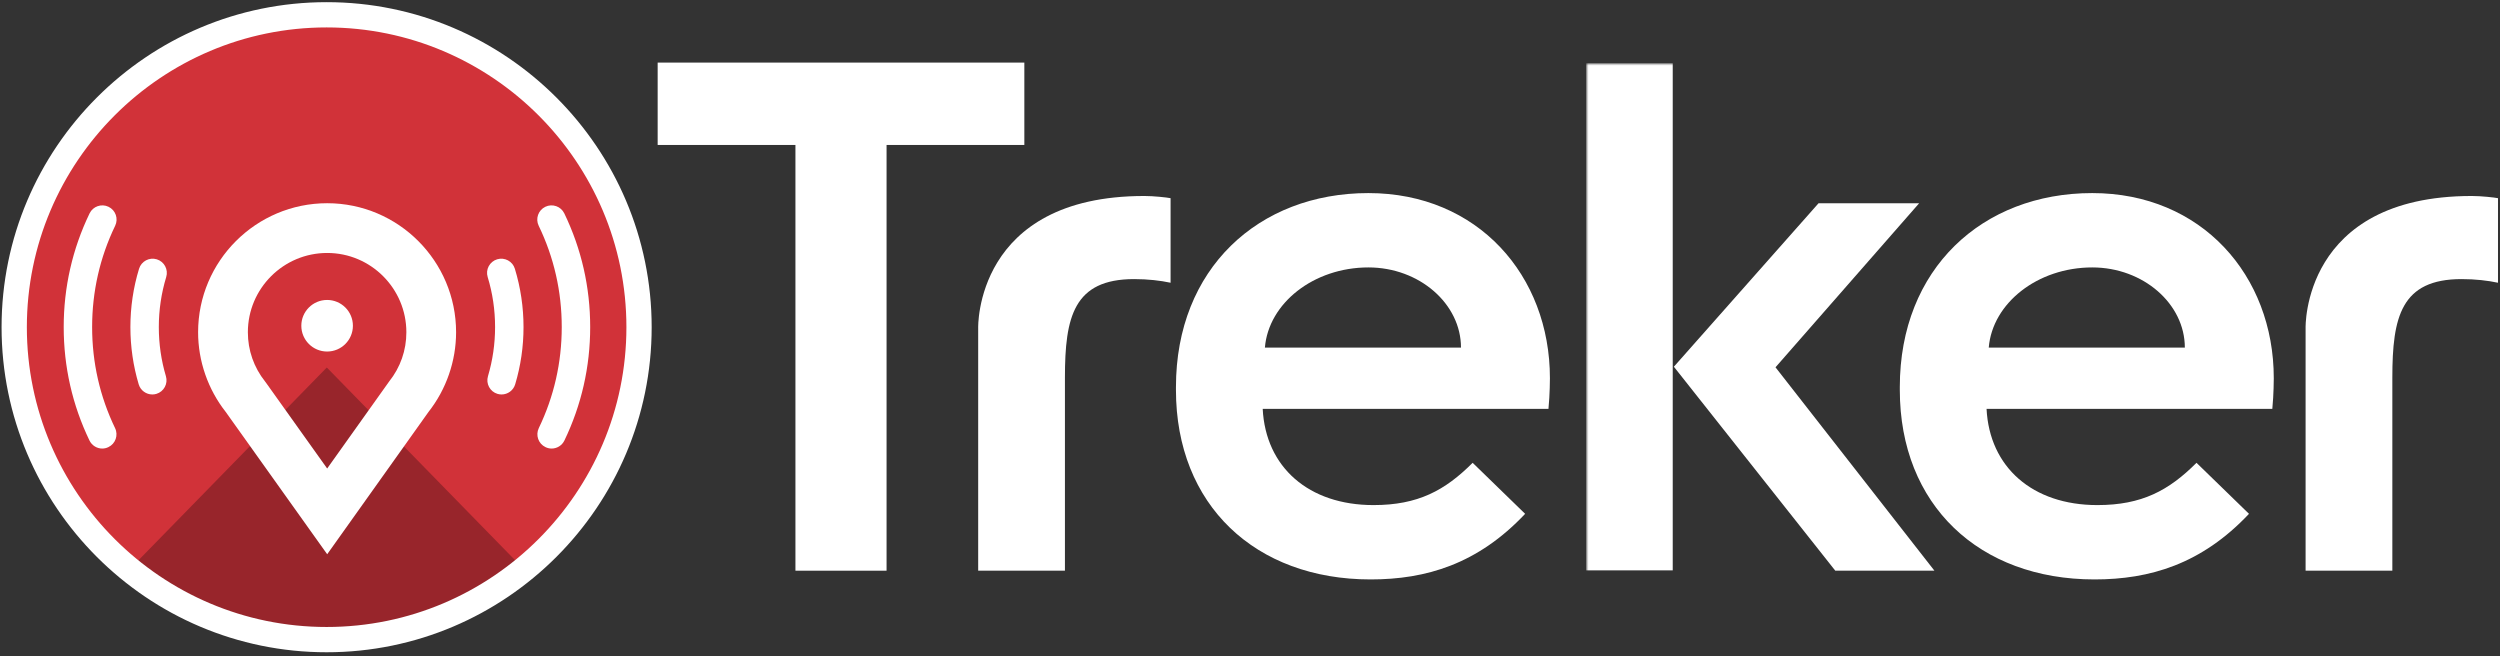
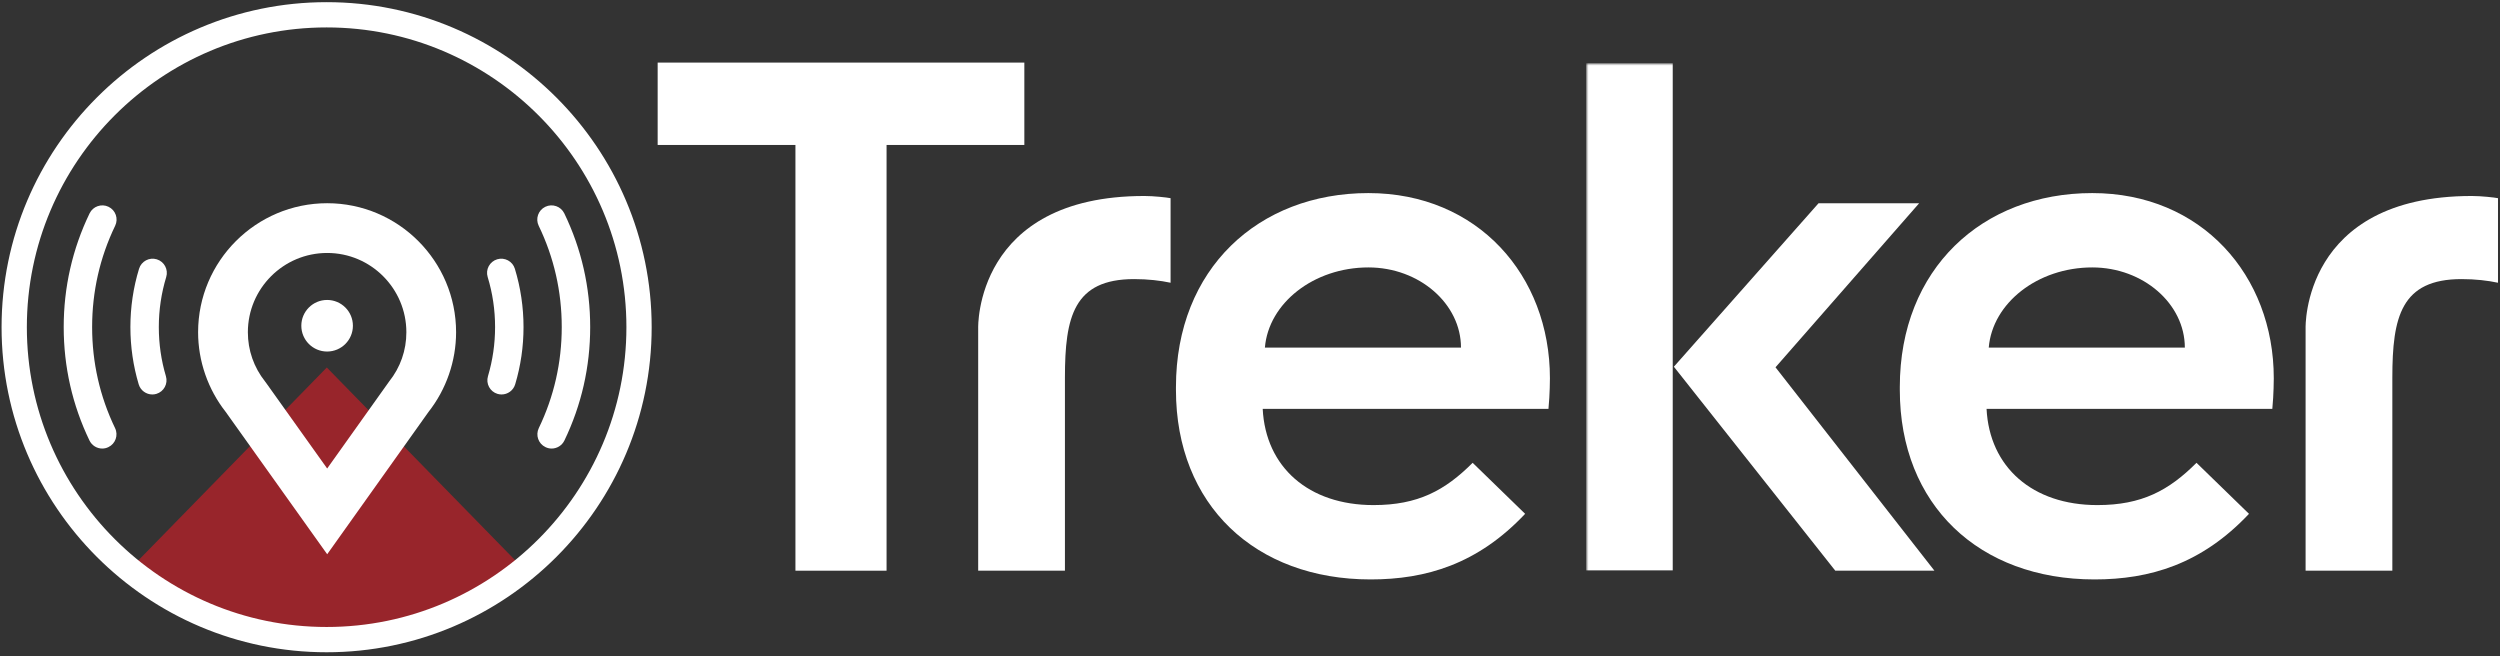
<svg xmlns="http://www.w3.org/2000/svg" xmlns:xlink="http://www.w3.org/1999/xlink" width="518px" height="136px" viewBox="0 0 518 136" version="1.1">
  <rect x="0" y="0" width="518" height="136" fill="#333333" stroke="none" />
  <title>TrekerLogo_PrimaryLogo_PMS_3Color_REV_OutlinedIcon copy</title>
  <desc>Created with Sketch.</desc>
  <defs>
    <rect id="path-1" x="0" y="0" width="576" height="180" />
    <rect id="path-3" x="0" y="0" width="576" height="180" />
    <rect id="path-5" x="0" y="0" width="576" height="180" />
    <rect id="path-7" x="0" y="0" width="576" height="180" />
    <rect id="path-9" x="0" y="0" width="576" height="180" />
    <rect id="path-11" x="0" y="0" width="576" height="180" />
    <rect id="path-13" x="0" y="0" width="576" height="180" />
    <rect id="path-15" x="0" y="0" width="576" height="180" />
    <rect id="path-17" x="0" y="0" width="576" height="180" />
    <rect id="path-19" x="0" y="0" width="576" height="180" />
    <rect id="path-21" x="0" y="0" width="576" height="180" />
    <rect id="path-23" x="0" y="0" width="576" height="180" />
    <rect id="path-25" x="0" y="0" width="576" height="180" />
    <rect id="path-27" x="0" y="0" width="576" height="180" />
    <rect id="path-29" x="0" y="0" width="576" height="180" />
  </defs>
  <g id="Page-1" stroke="none" stroke-width="1" fill="none" fill-rule="evenodd">
    <g id="TrekerLogo_PrimaryLogo_PMS_3Color_REV_OutlinedIcon-copy" transform="translate(-24, -20)">
      <g id="Layer_1">
        <polygon id="Path" fill="#FFFFFF" fill-rule="nonzero" points="188.815 50.036 160.267 50.036 160.267 32.969 236.244 32.969 236.244 50.036 207.696 50.036 207.696 138.247 188.815 138.247" />
        <g id="Group">
          <g id="Clipped">
            <mask id="mask-2" fill="white">
              <use xlink:href="#path-1" />
            </mask>
            <g id="SVGID_1_" />
            <path d="M267.658,100.183 C267.658,75.715 284.727,60.007 307.534,60.007 C330.191,60.007 345.144,77.073 345.144,98.372 C345.144,98.372 345.144,101.695 344.842,104.716 L285.632,104.716 C286.237,116.799 295.148,124.654 308.591,124.654 C317.805,124.654 323.394,121.632 329.133,115.893 L340.009,126.465 C330.191,136.888 319.466,140.059 307.988,140.059 C284.122,140.059 267.657,124.654 267.657,100.788 L267.657,100.183 L267.658,100.183 Z M326.717,92.027 C326.717,82.963 318.108,75.411 307.534,75.411 C296.206,75.411 286.842,82.813 286.086,92.027 L326.717,92.027 Z" id="Shape" fill="#FFFFFF" fill-rule="nonzero" mask="url(#mask-2)" />
          </g>
          <g id="Clipped">
            <mask id="mask-4" fill="white">
              <use xlink:href="#path-3" />
            </mask>
            <g id="SVGID_1_" />
            <path d="M417.641,100.183 C417.641,75.715 434.709,60.007 457.517,60.007 C480.174,60.007 495.127,77.073 495.127,98.372 C495.127,98.372 495.127,101.695 494.825,104.716 L435.615,104.716 C436.219,116.799 445.131,124.654 458.574,124.654 C467.788,124.654 473.376,121.632 479.116,115.893 L489.992,126.465 C480.174,136.888 469.449,140.059 457.97,140.059 C434.106,140.059 417.641,124.654 417.641,100.788 L417.641,100.183 L417.641,100.183 Z M476.699,92.027 C476.699,82.963 468.09,75.411 457.516,75.411 C446.188,75.411 436.824,82.813 436.068,92.027 L476.699,92.027 Z" id="Shape" fill="#FFFFFF" fill-rule="nonzero" mask="url(#mask-4)" />
          </g>
          <g id="Clipped">
            <mask id="mask-6" fill="white">
              <use xlink:href="#path-5" />
            </mask>
            <g id="SVGID_1_" />
            <path d="M226.679,87.988 C226.679,87.988 225.899,60.609 261.107,60.609 C263.072,60.609 265.79,60.912 266.545,61.062 L266.545,78.584 C264.43,78.131 261.863,77.829 258.993,77.829 C246.456,77.829 244.654,85.683 244.654,98.221 L244.654,138.247 L226.679,138.247 L226.679,87.988 L226.679,87.988 Z" id="Path" fill="#FFFFFF" fill-rule="nonzero" mask="url(#mask-6)" />
          </g>
          <g id="Clipped">
            <mask id="mask-8" fill="white">
              <use xlink:href="#path-7" />
            </mask>
            <g id="SVGID_1_" />
            <path d="M501.719,87.988 C501.719,87.988 500.939,60.609 536.147,60.609 C538.111,60.609 540.83,60.912 541.585,61.062 L541.585,78.584 C539.471,78.131 536.903,77.829 534.032,77.829 C521.497,77.829 519.694,85.683 519.694,98.221 L519.694,138.247 L501.719,138.247 L501.719,87.988 L501.719,87.988 Z" id="Path" fill="#FFFFFF" fill-rule="nonzero" mask="url(#mask-8)" />
          </g>
          <g id="Clipped">
            <mask id="mask-10" fill="white">
              <use xlink:href="#path-9" />
            </mask>
            <g id="SVGID_1_" />
            <polygon id="Path" fill="#FFFFFF" fill-rule="nonzero" mask="url(#mask-10)" points="404.271 138.247 370.826 95.985 400.797 62.12 421.642 62.12 391.885 96.105 424.813 138.247" />
          </g>
          <g id="Clipped">
            <mask id="mask-12" fill="white">
              <use xlink:href="#path-11" />
            </mask>
            <g id="SVGID_1_" />
            <rect id="Rectangle" fill="#FFFFFF" fill-rule="nonzero" mask="url(#mask-12)" x="352.663" y="33.108" width="17.926" height="105.072" />
          </g>
          <g id="Clipped">
            <mask id="mask-14" fill="white">
              <use xlink:href="#path-13" />
            </mask>
            <g id="SVGID_1_" />
-             <path d="M91.676,152.527 C55.988,152.527 26.944,123.494 26.944,87.798 C26.944,52.103 55.984,23.066 91.676,23.066 C127.368,23.066 156.412,52.103 156.412,87.798 C156.412,123.494 127.368,152.527 91.676,152.527" id="Path" fill="#D13239" fill-rule="nonzero" mask="url(#mask-14)" />
          </g>
          <g id="Clipped">
            <mask id="mask-16" fill="white">
              <use xlink:href="#path-15" />
            </mask>
            <g id="SVGID_1_" />
            <path d="M45.193,112.941 C44.095,112.941 43.045,112.322 42.536,111.268 C38.992,103.903 37.199,95.997 37.199,87.769 C37.199,79.518 39.004,71.594 42.558,64.218 C43.26,62.754 45.028,62.139 46.489,62.846 C47.957,63.552 48.571,65.313 47.861,66.777 C44.692,73.347 43.089,80.412 43.089,87.769 C43.089,95.104 44.688,102.154 47.843,108.709 C48.549,110.173 47.931,111.94 46.463,112.64 C46.058,112.842 45.622,112.941 45.193,112.941" id="Path" fill="#FFFFFF" fill-rule="nonzero" mask="url(#mask-16)" />
          </g>
          <g id="Clipped">
            <mask id="mask-18" fill="white">
              <use xlink:href="#path-17" />
            </mask>
            <g id="SVGID_1_" />
            <path d="M55.56,101.733 C54.29,101.733 53.119,100.906 52.738,99.631 C51.596,95.799 51.018,91.81 51.018,87.773 C51.018,83.654 51.618,79.588 52.811,75.686 C53.287,74.134 54.93,73.255 56.482,73.728 C58.034,74.2 58.916,75.847 58.44,77.403 C57.423,80.748 56.907,84.236 56.907,87.773 C56.907,91.239 57.397,94.665 58.378,97.952 C58.847,99.505 57.957,101.147 56.402,101.612 C56.12,101.696 55.837,101.733 55.56,101.733" id="Path" fill="#FFFFFF" fill-rule="nonzero" mask="url(#mask-18)" />
          </g>
          <g id="Clipped">
            <mask id="mask-20" fill="white">
              <use xlink:href="#path-19" />
            </mask>
            <g id="SVGID_1_" />
            <path d="M138.293,112.941 C139.388,112.941 140.442,112.322 140.947,111.268 C144.49,103.903 146.287,95.997 146.287,87.769 C146.287,79.518 144.483,71.594 140.925,64.218 C140.218,62.754 138.454,62.139 136.99,62.846 C135.526,63.552 134.907,65.313 135.617,66.777 C138.791,73.347 140.394,80.412 140.394,87.769 C140.394,95.104 138.794,102.154 135.636,108.709 C134.933,110.173 135.552,111.94 137.016,112.64 C137.43,112.842 137.861,112.941 138.293,112.941" id="Path" fill="#FFFFFF" fill-rule="nonzero" mask="url(#mask-20)" />
          </g>
          <g id="Clipped">
            <mask id="mask-22" fill="white">
              <use xlink:href="#path-21" />
            </mask>
            <g id="SVGID_1_" />
            <path d="M127.928,101.733 C129.194,101.733 130.366,100.906 130.746,99.631 C131.892,95.799 132.474,91.81 132.474,87.773 C132.474,83.654 131.87,79.588 130.68,75.686 C130.208,74.134 128.561,73.255 127.009,73.728 C125.45,74.2 124.568,75.847 125.047,77.403 C126.069,80.748 126.581,84.236 126.581,87.773 C126.581,91.239 126.083,94.665 125.106,97.952 C124.641,99.505 125.527,101.147 127.082,101.612 C127.368,101.696 127.65,101.733 127.928,101.733" id="Path" fill="#FFFFFF" fill-rule="nonzero" mask="url(#mask-22)" />
          </g>
          <g id="Clipped">
            <mask id="mask-24" fill="white">
              <use xlink:href="#path-23" />
            </mask>
            <g id="SVGID_1_" />
            <path d="M91.712,152.527 C107.191,152.527 121.419,147.066 132.572,137.963 L91.712,96.144 L50.856,137.963 C62.008,147.062 76.233,152.527 91.712,152.527" id="Path" fill="#98252B" fill-rule="nonzero" mask="url(#mask-24)" />
          </g>
          <g id="Clipped">
            <mask id="mask-26" fill="white">
              <use xlink:href="#path-25" />
            </mask>
            <g id="SVGID_1_" />
            <path d="M91.793,134.841 L70.772,105.357 C67.079,100.662 65.047,94.801 65.047,88.835 C65.047,74.099 77.045,62.107 91.793,62.107 C106.522,62.107 118.502,74.099 118.502,88.835 C118.502,94.813 116.471,100.673 112.777,105.365 L91.793,134.841 Z M91.793,72.414 C82.727,72.414 75.358,79.779 75.358,88.834 C75.358,92.579 76.595,96.111 78.927,99.05 L79.092,99.268 L91.789,117.074 L104.63,99.044 C106.965,96.119 108.199,92.587 108.199,88.835 C108.195,79.779 100.837,72.414 91.793,72.414 L91.793,72.414 Z" id="Shape" fill="#FFFFFF" fill-rule="nonzero" mask="url(#mask-26)" />
          </g>
          <g id="Clipped">
            <mask id="mask-28" fill="white">
              <use xlink:href="#path-27" />
            </mask>
            <g id="SVGID_1_" />
            <path d="M91.778,82.15 C94.73,82.15 97.122,84.543 97.122,87.494 C97.122,90.445 94.73,92.838 91.778,92.838 C88.826,92.838 86.434,90.444 86.434,87.494 C86.434,84.543 88.826,82.15 91.778,82.15" id="Path" fill="#FFFFFF" fill-rule="nonzero" mask="url(#mask-28)" />
          </g>
          <g id="Clipped">
            <mask id="mask-30" fill="white">
              <use xlink:href="#path-29" />
            </mask>
            <g id="SVGID_1_" />
            <path d="M91.676,25.683 C57.426,25.683 29.564,53.549 29.564,87.799 C29.564,122.045 57.426,149.911 91.676,149.911 C125.926,149.911 153.792,122.049 153.792,87.799 C153.792,53.548 125.926,25.683 91.676,25.683 M91.676,155.148 C54.542,155.148 24.326,124.935 24.326,87.798 C24.326,50.66 54.542,20.448 91.676,20.448 C128.814,20.448 159.026,50.66 159.026,87.798 C159.026,124.939 128.814,155.148 91.676,155.148" id="Shape" fill="#FFFFFF" fill-rule="nonzero" mask="url(#mask-30)" />
          </g>
        </g>
      </g>
    </g>
  </g>
</svg>